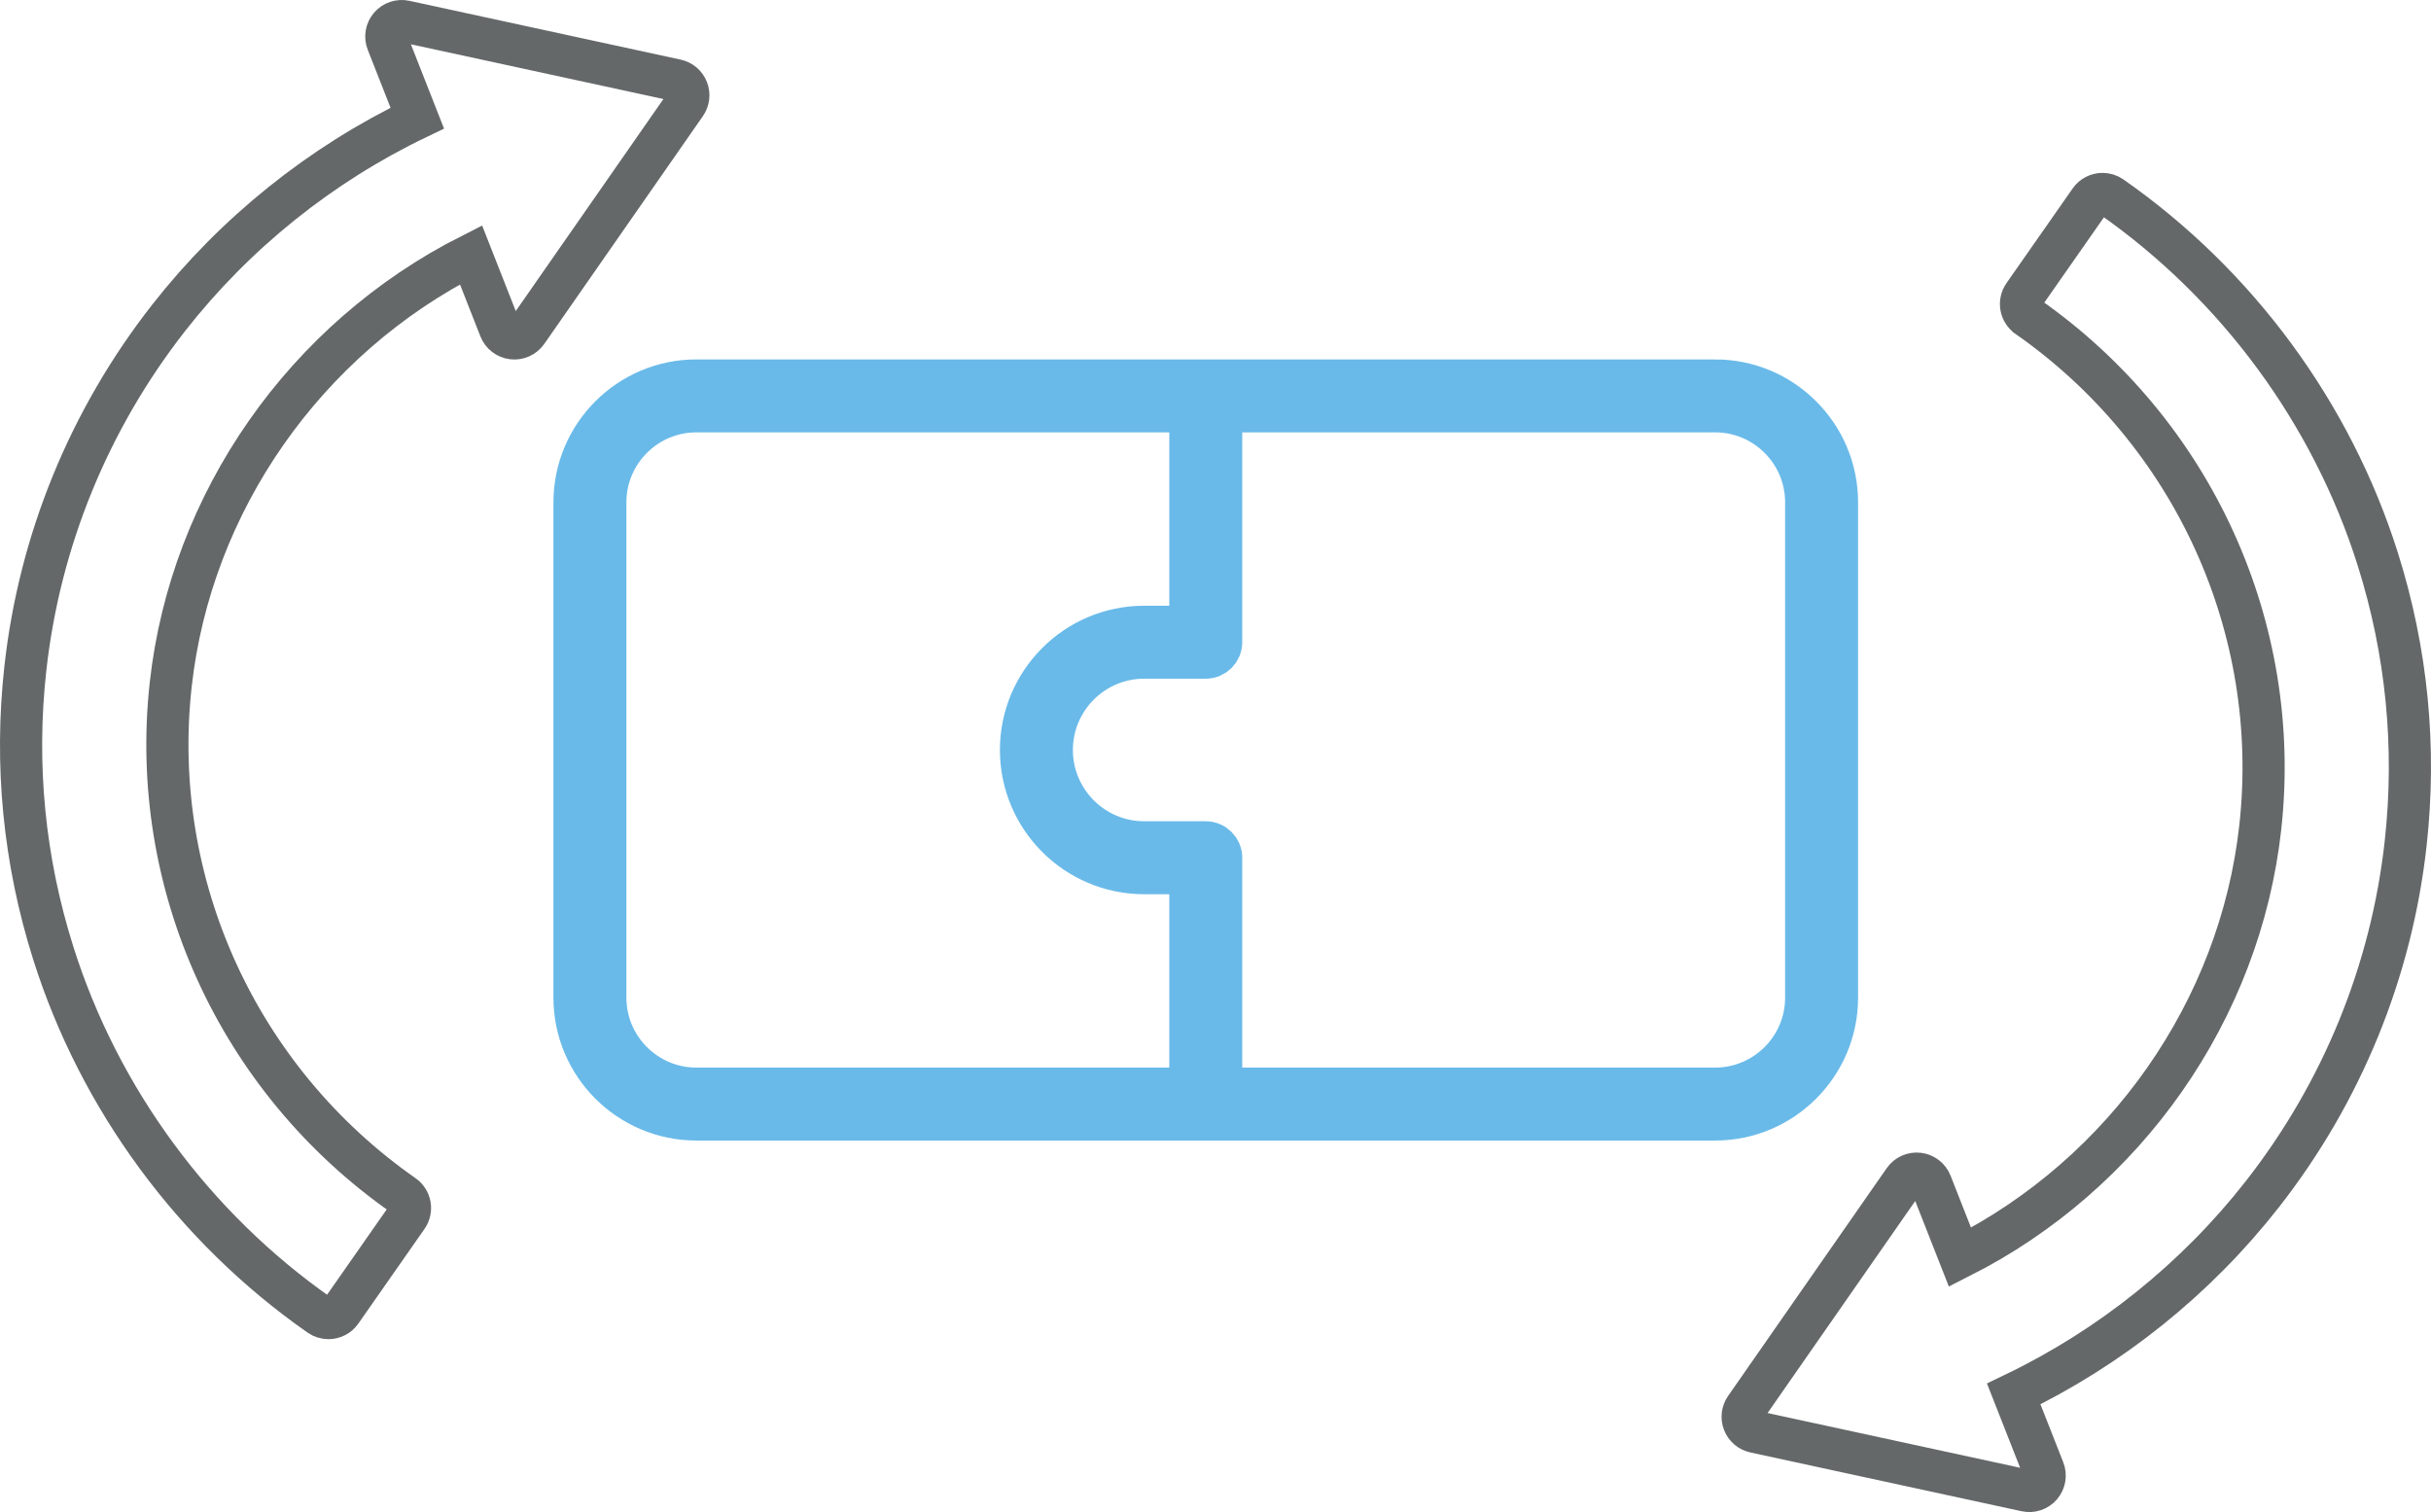
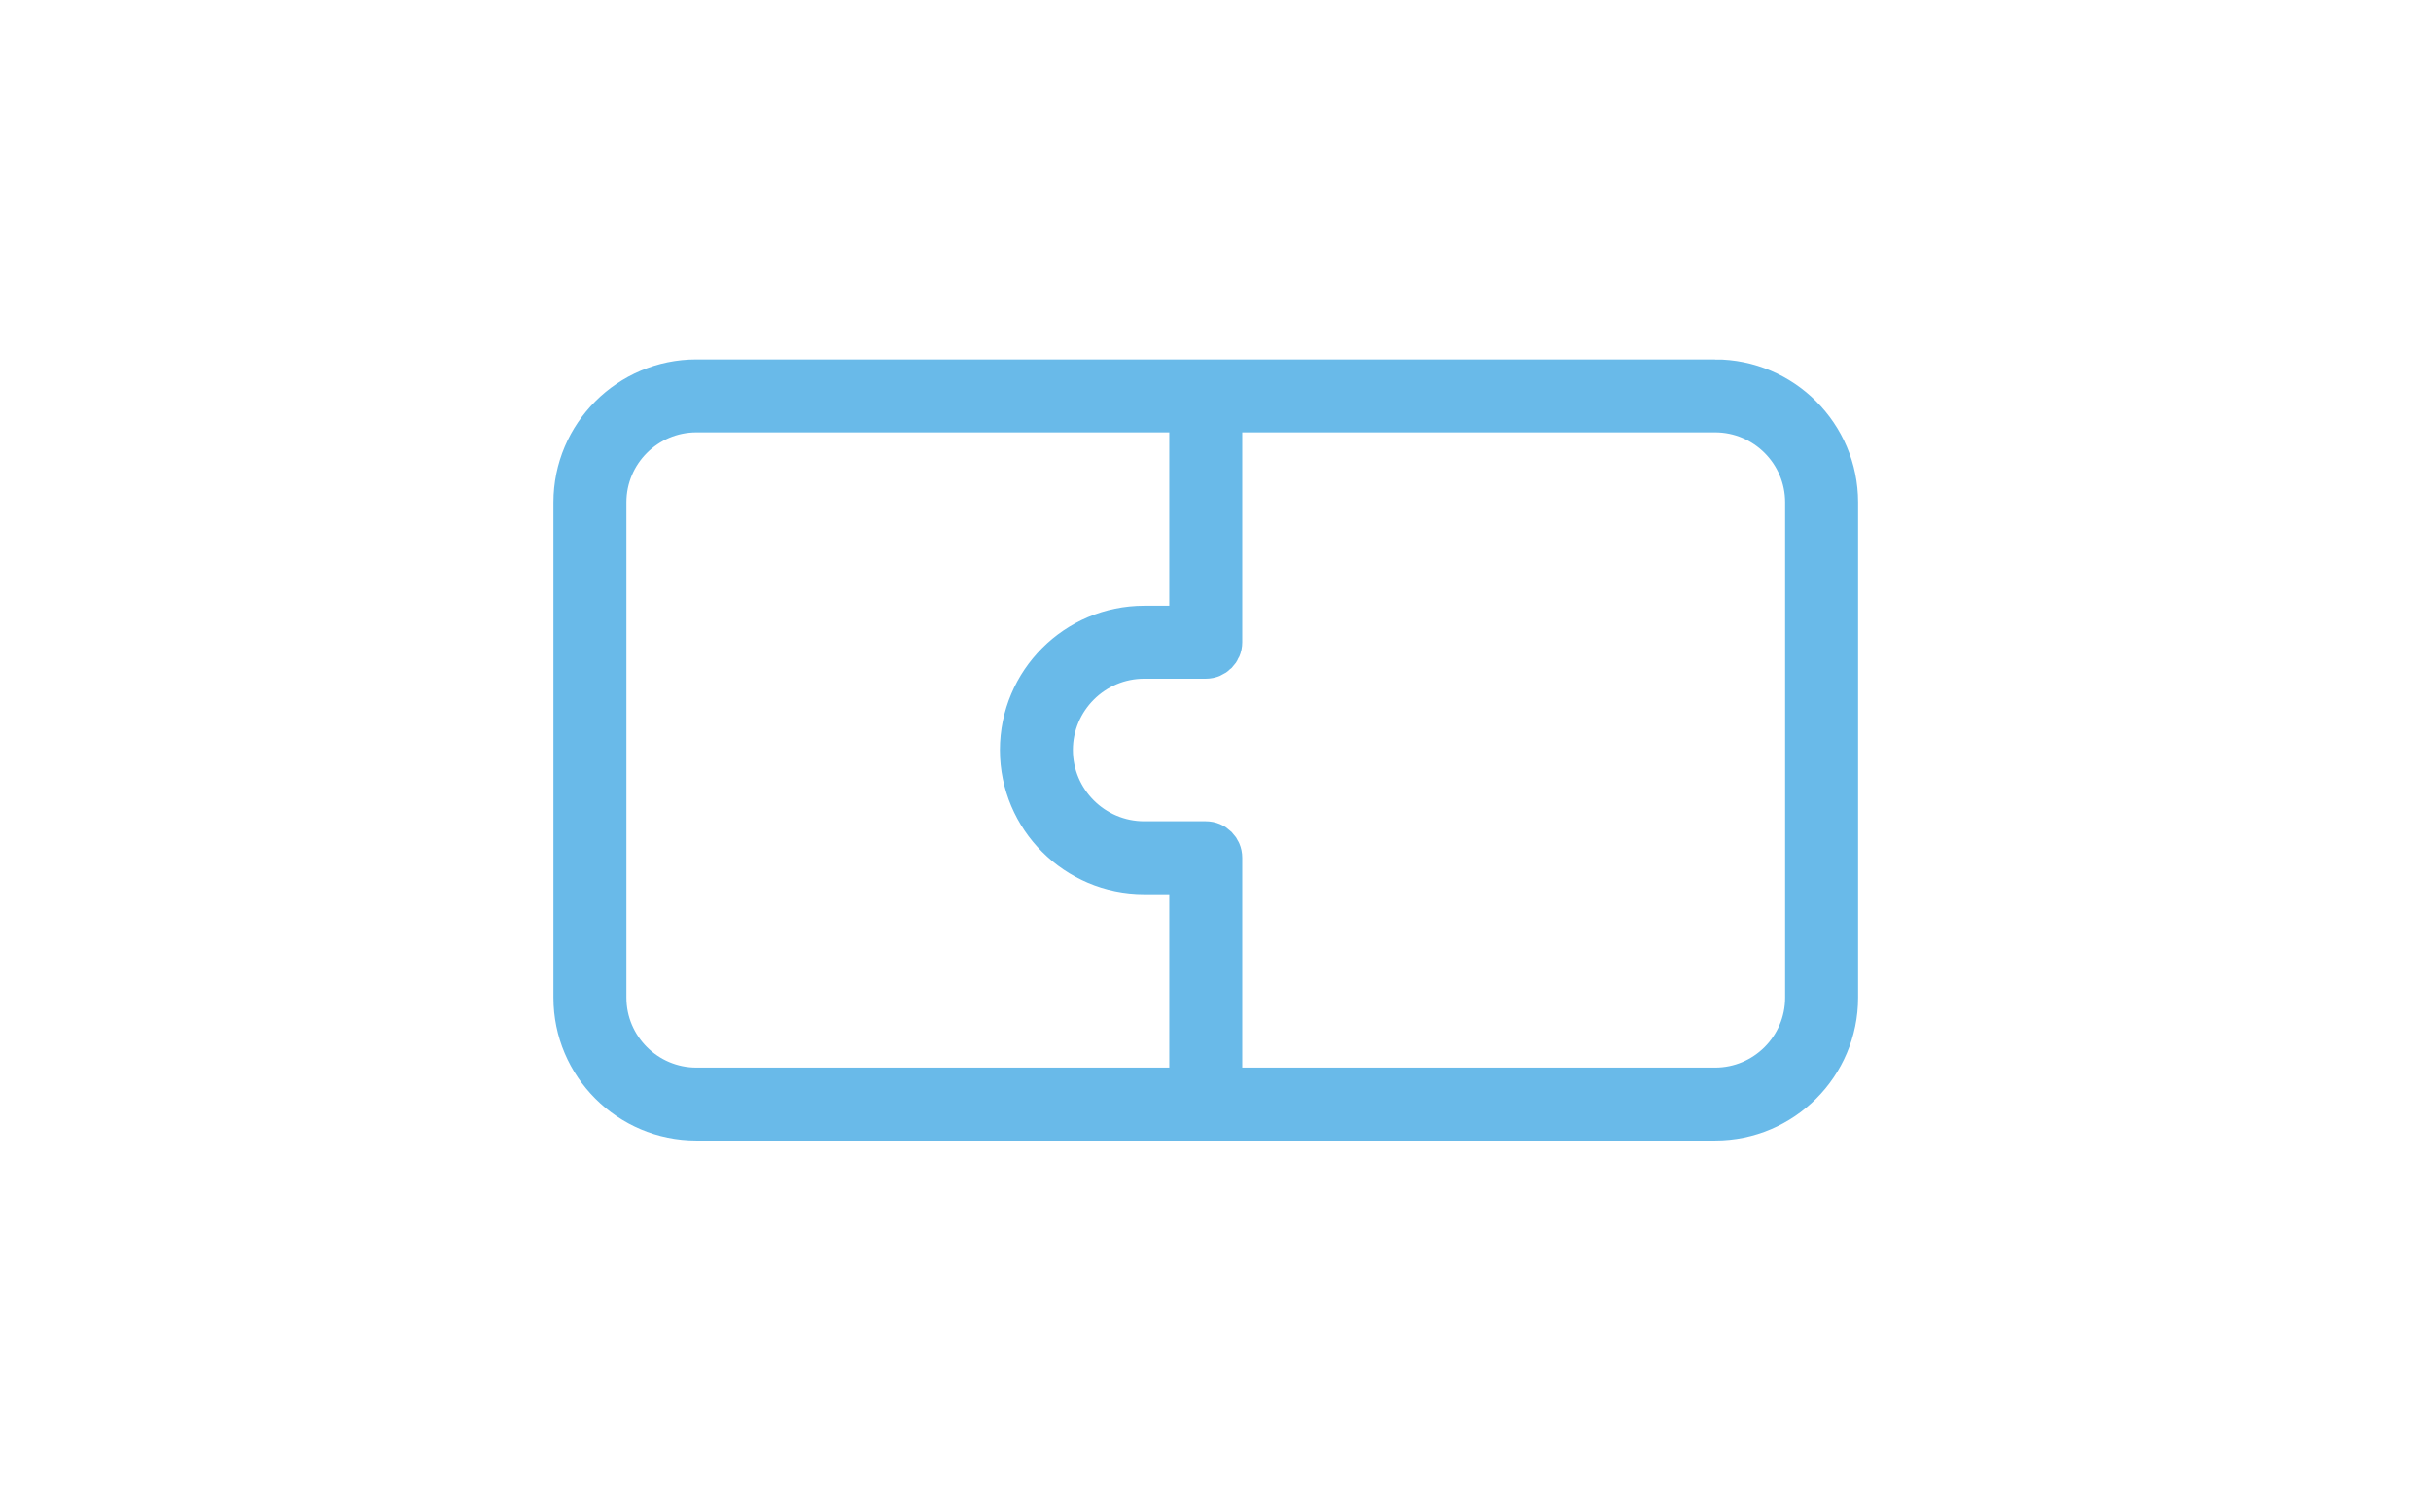
<svg xmlns="http://www.w3.org/2000/svg" id="Layer_1" viewBox="0 0 345.949 215.189">
  <defs>
    <style>.cls-1{fill:#69bae9;stroke:#69bae9;}.cls-1,.cls-2{stroke-miterlimit:10;stroke-width:6px;}.cls-2{stroke:#646868;}.cls-2,.cls-3{fill:none;}</style>
  </defs>
  <rect class="cls-3" x="58.902" y="31.214" width="136.383" height="133.126" />
  <g>
    <path class="cls-1" d="M244.077,54.15H99.1c-9.562,0-17.341,7.779-17.341,17.341v70.484c0,9.562,7.779,17.341,17.341,17.341H244.077c9.562,0,17.341-7.78,17.341-17.341V71.491c-.001-9.562-7.78-17.341-17.341-17.341Zm-74.679,100.784H99.1c-7.146,0-12.959-5.814-12.959-12.96V71.491c0-7.146,5.813-12.959,12.959-12.959h70.297v30.673h-6.573c-9.665,0-17.528,7.863-17.528,17.528s7.863,17.528,17.528,17.528h6.573v30.673h-.001Zm87.638-12.96c0,7.146-5.813,12.96-12.959,12.96h-70.297v-32.864c0-1.21-.981-2.191-2.191-2.191h-8.764c-7.248,0-13.146-5.898-13.146-13.146s5.898-13.146,13.146-13.146h8.764c1.21,0,2.191-.981,2.191-2.191V58.532h70.297c7.146,0,12.959,5.813,12.959,12.959v70.484Z" />
-     <path class="cls-2" d="M57.408,170.127c-23.563-16.467-36.252-44.319-33.115-72.686,2.879-26.031,19.171-49.266,42.732-61.179l4.132,10.512c.296,.752,.981,1.281,1.783,1.375,.802,.098,1.592-.261,2.053-.924L97.565,14.811c.419-.601,.509-1.372,.241-2.053-.268-.682-.859-1.185-1.575-1.34L57.63,3.05c-.791-.173-1.61,.106-2.133,.721-.524,.616-.666,1.47-.37,2.222l4.252,10.815c-13.77,6.605-25.972,16.403-35.385,28.436C12.665,59.724,5.615,76.982,3.605,95.153c-1.517,13.71-.178,27.334,3.978,40.495,6.547,20.73,20.008,39.035,37.903,51.54,.382,.267,.819,.395,1.253,.395,.692,0,1.372-.326,1.798-.936l9.413-13.469c.333-.476,.463-1.065,.362-1.637s-.426-1.081-.902-1.414Z" />
-     <path class="cls-2" d="M288.54,45.062c23.563,16.467,36.252,44.319,33.115,72.686-2.879,26.031-19.171,49.266-42.732,61.179l-4.132-10.512c-.296-.752-.981-1.281-1.783-1.375-.802-.098-1.592,.261-2.053,.924l-22.571,32.414c-.419,.601-.509,1.372-.241,2.053,.268,.682,.859,1.185,1.575,1.34l38.602,8.367c.791,.173,1.61-.106,2.133-.721,.524-.616,.666-1.47,.37-2.222l-4.252-10.815c13.77-6.605,25.972-16.403,35.385-28.436,11.328-14.48,18.378-31.738,20.388-49.909,1.517-13.71,.178-27.334-3.978-40.495-6.547-20.73-20.008-39.035-37.903-51.54-.382-.267-.819-.395-1.253-.395-.692,0-1.372,.326-1.798,.936l-9.413,13.469c-.333,.476-.463,1.065-.362,1.637s.426,1.081,.902,1.414Z" />
  </g>
</svg>